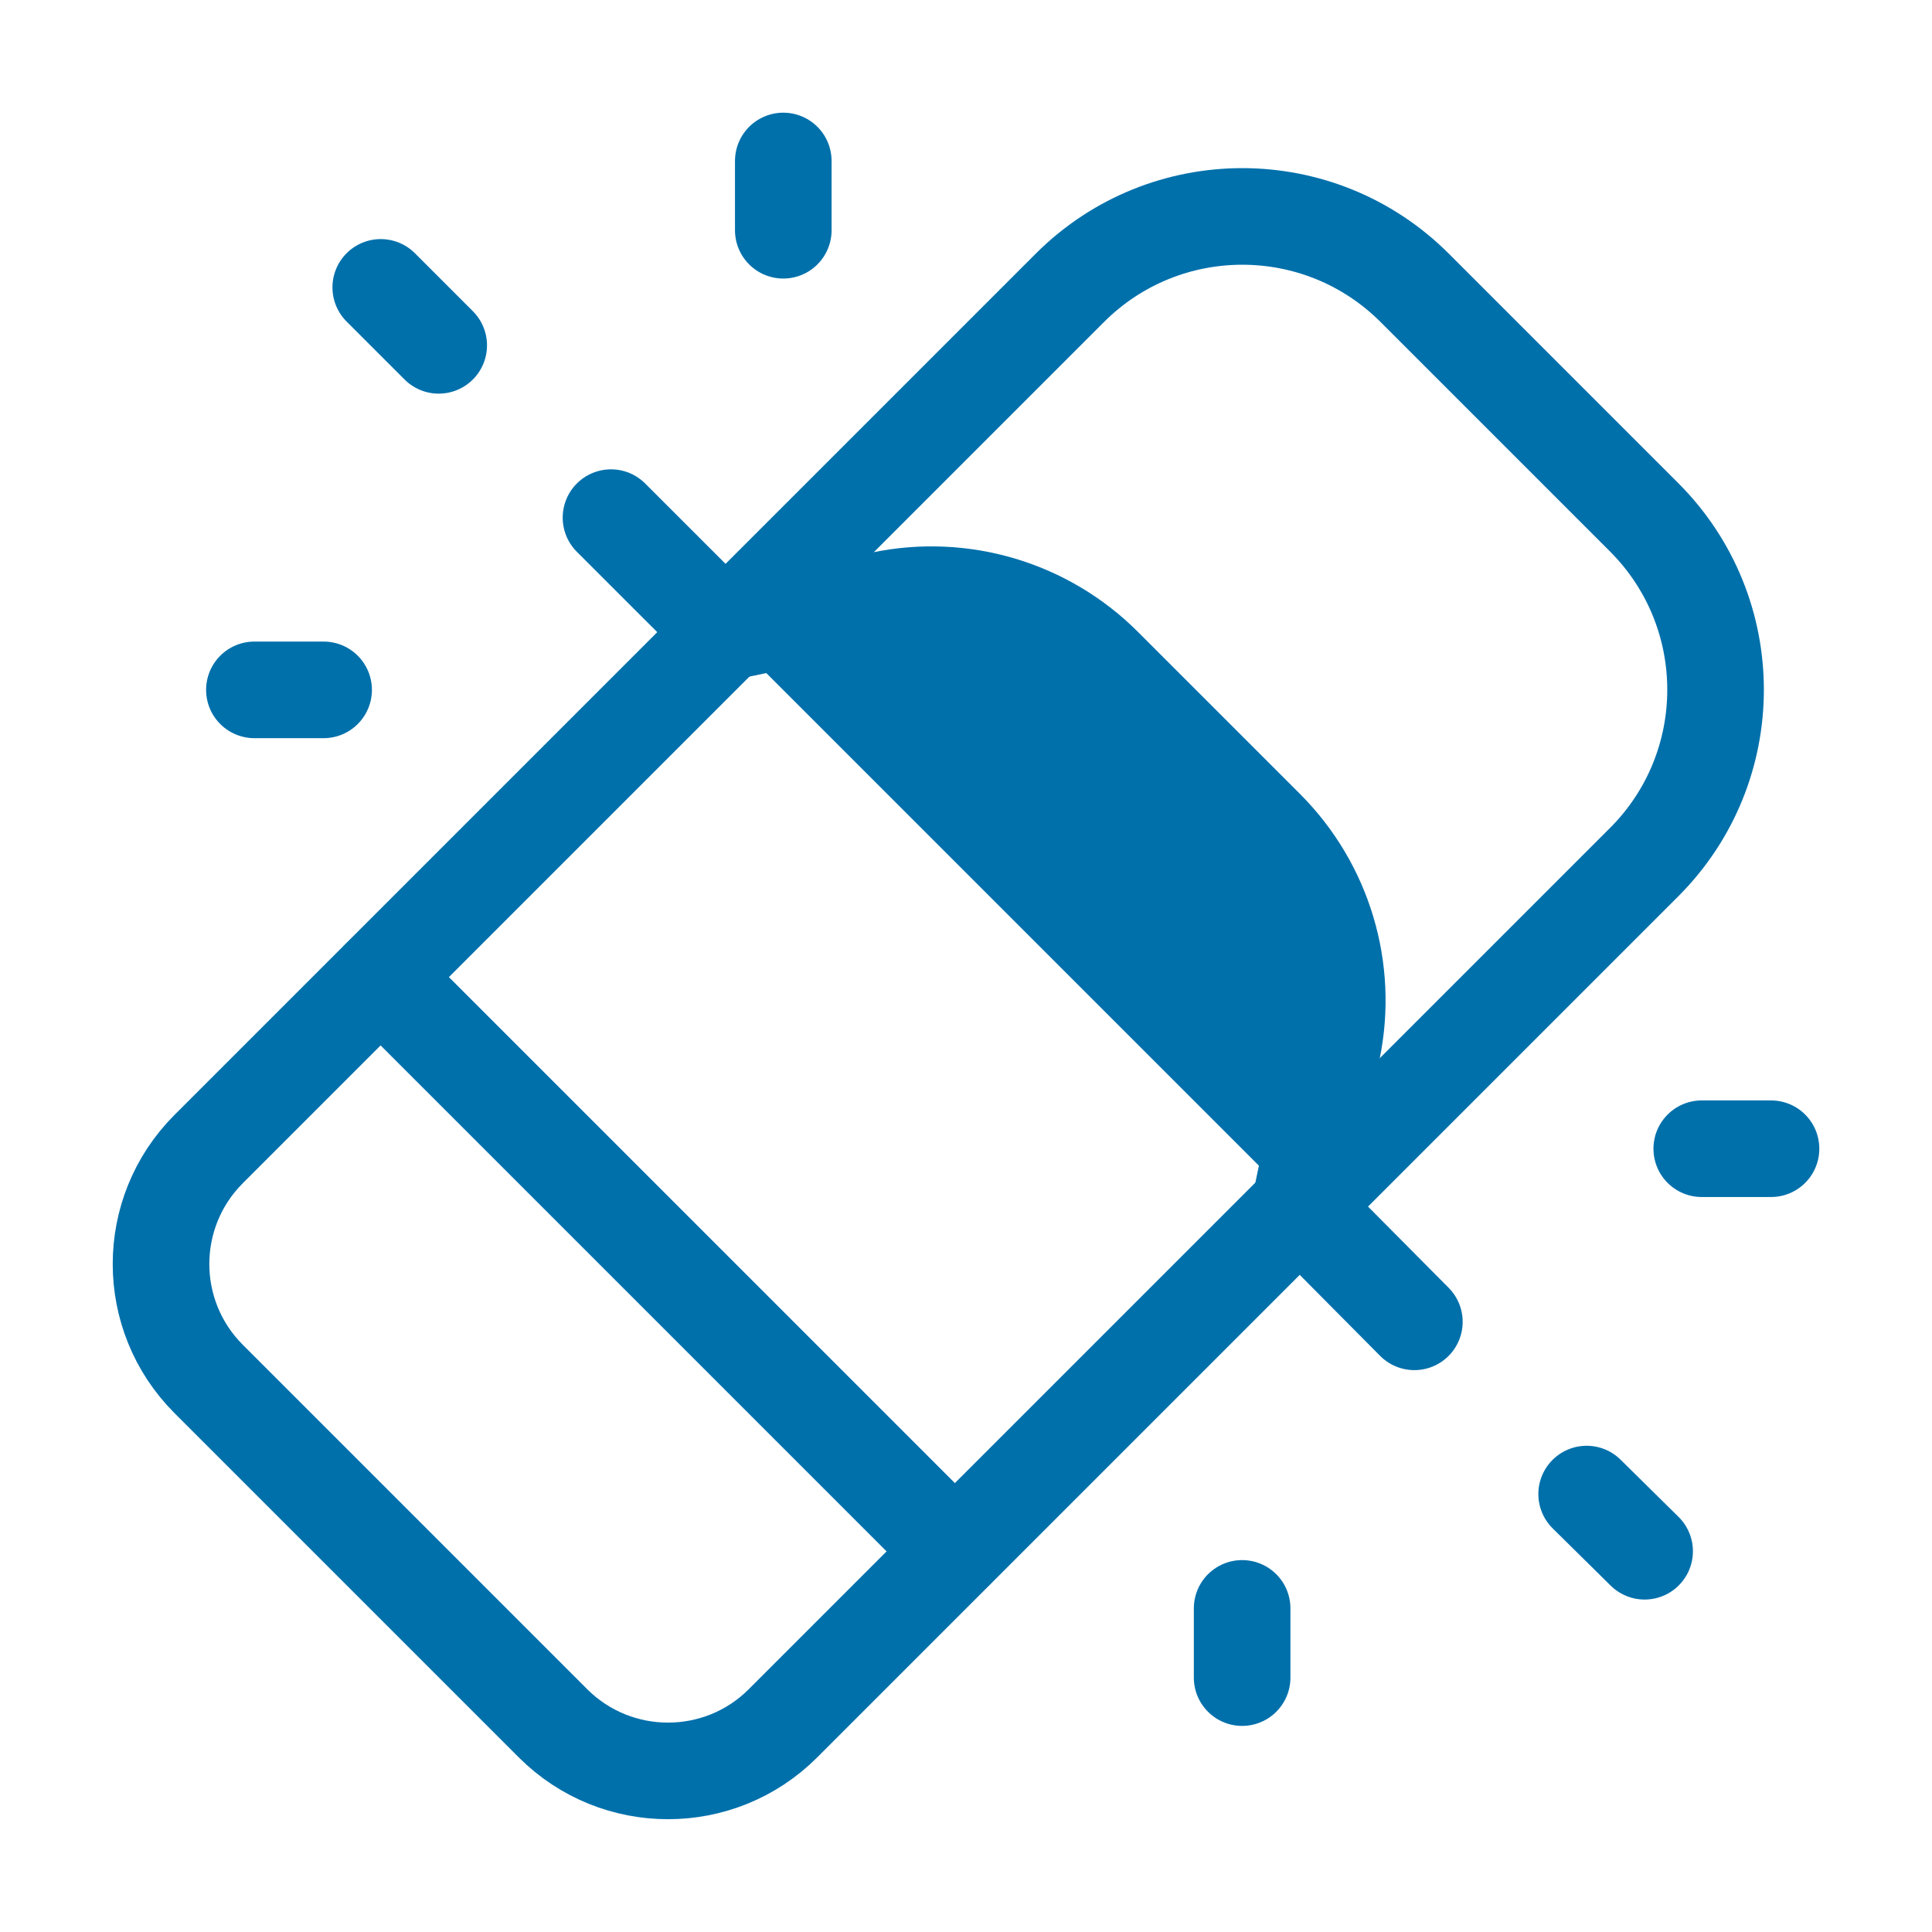
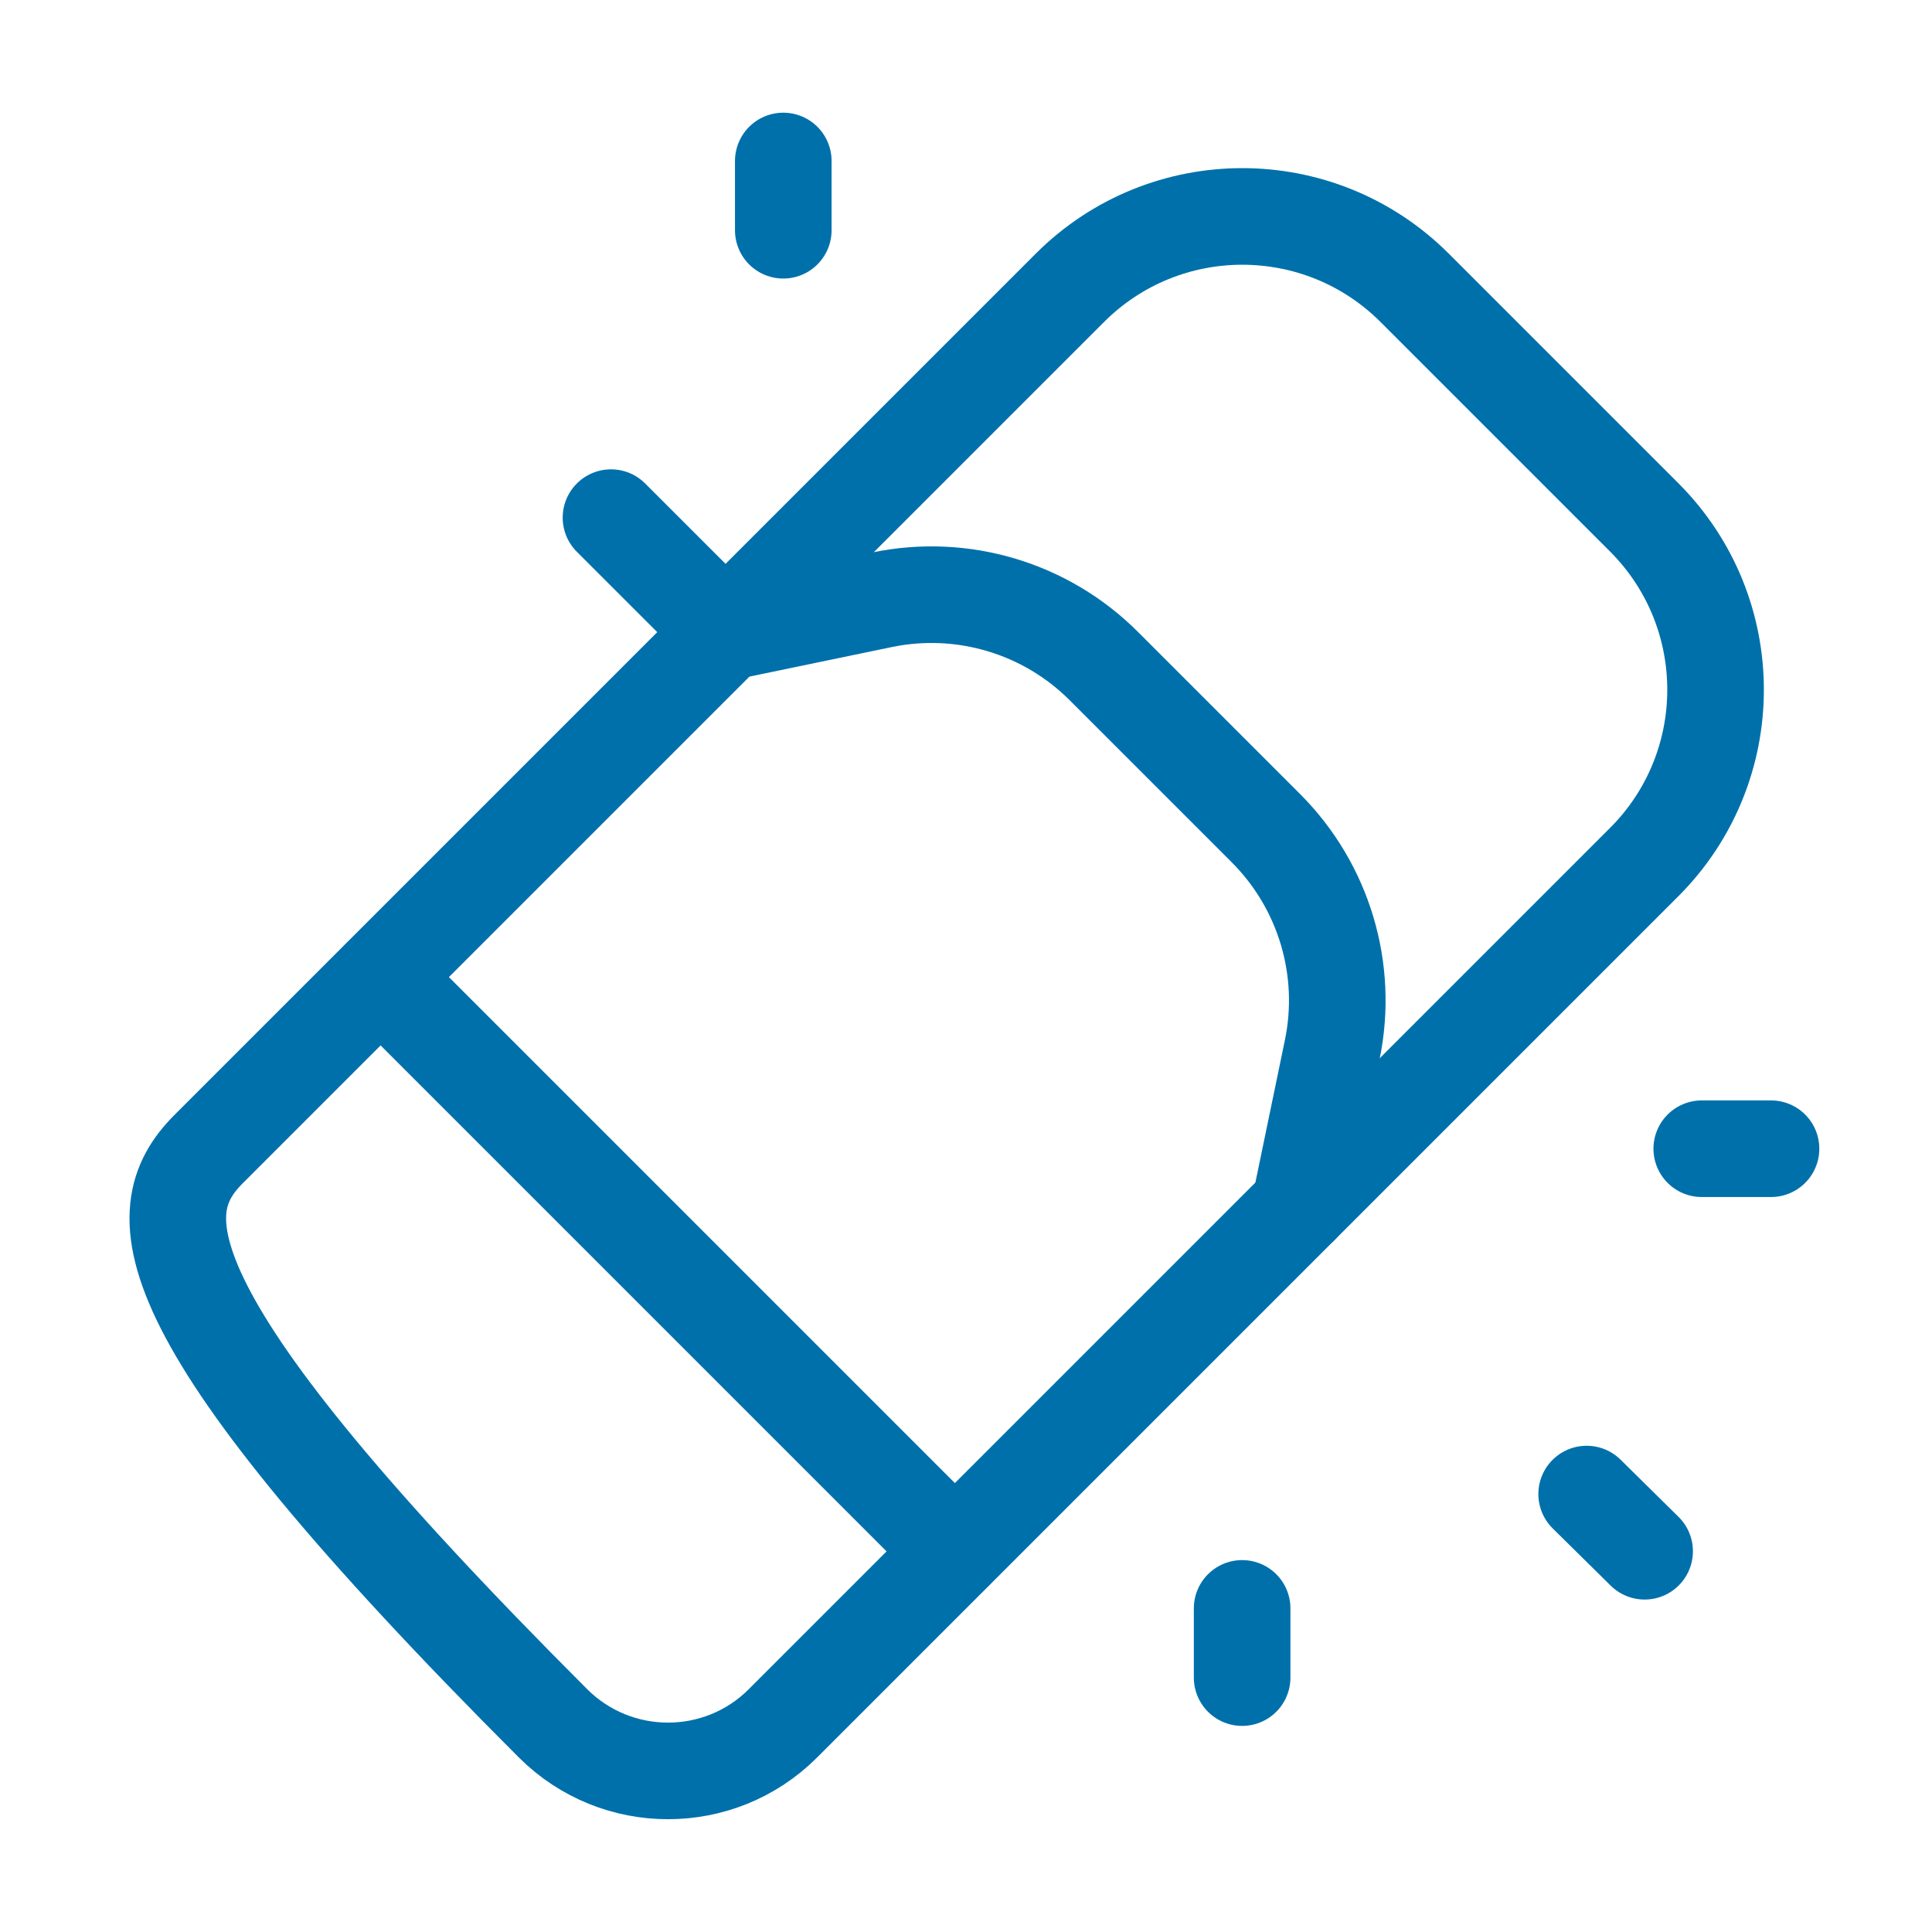
<svg xmlns="http://www.w3.org/2000/svg" width="40" height="40" viewBox="0 0 40 40" fill="none">
-   <path fill-rule="evenodd" clip-rule="evenodd" d="M11.45 35.68L4.32 28.55C3.005 27.235 3.005 25.105 4.32 23.79L22.15 5.96C24.122 3.988 27.318 3.988 29.29 5.96L34.04 10.71C36.012 12.682 36.012 15.878 34.04 17.85L16.21 35.68C14.897 36.993 12.765 36.993 11.45 35.68Z" stroke="#0070AB" stroke-width="2" stroke-linecap="round" stroke-linejoin="round" />
-   <path fill-rule="evenodd" clip-rule="evenodd" d="M26.91 24.98L27.582 21.735C27.927 20.072 27.41 18.347 26.208 17.145L22.853 13.79C21.652 12.588 19.927 12.073 18.263 12.417L15.02 13.09" fill="#0070AB" />
+   <path fill-rule="evenodd" clip-rule="evenodd" d="M11.45 35.68C3.005 27.235 3.005 25.105 4.32 23.79L22.15 5.96C24.122 3.988 27.318 3.988 29.29 5.96L34.04 10.71C36.012 12.682 36.012 15.878 34.04 17.85L16.21 35.68C14.897 36.993 12.765 36.993 11.45 35.68Z" stroke="#0070AB" stroke-width="2" stroke-linecap="round" stroke-linejoin="round" />
  <path d="M26.91 24.98L27.582 21.735C27.927 20.072 27.41 18.347 26.208 17.145L22.853 13.79C21.652 12.588 19.927 12.073 18.263 12.417L15.02 13.09" stroke="#0070AB" stroke-width="2" stroke-linecap="round" stroke-linejoin="round" />
  <path d="M15.017 13.083L12.65 10.717" stroke="#0070AB" stroke-width="2" stroke-linecap="round" stroke-linejoin="round" />
  <path d="M7.883 20.233L19.767 32.117" stroke="#0070AB" stroke-width="2" stroke-linecap="round" stroke-linejoin="round" />
  <path d="M16.217 3.333V4.767" stroke="#0070AB" stroke-width="2" stroke-linecap="round" stroke-linejoin="round" />
-   <path d="M5.267 14.283H6.7" stroke="#0070AB" stroke-width="2" stroke-linecap="round" stroke-linejoin="round" />
-   <path d="M7.883 5.95L9.083 7.15" stroke="#0070AB" stroke-width="2" stroke-linecap="round" stroke-linejoin="round" />
  <path d="M25.717 34.733V33.3" stroke="#0070AB" stroke-width="2" stroke-linecap="round" stroke-linejoin="round" />
  <path d="M36.667 23.783H35.233" stroke="#0070AB" stroke-width="2" stroke-linecap="round" stroke-linejoin="round" />
  <path d="M34.05 32.117L32.85 30.933" stroke="#0070AB" stroke-width="2" stroke-linecap="round" stroke-linejoin="round" />
-   <path d="M29.283 27.367L26.917 24.983" stroke="#0070AB" stroke-width="2" stroke-linecap="round" stroke-linejoin="round" />
</svg>